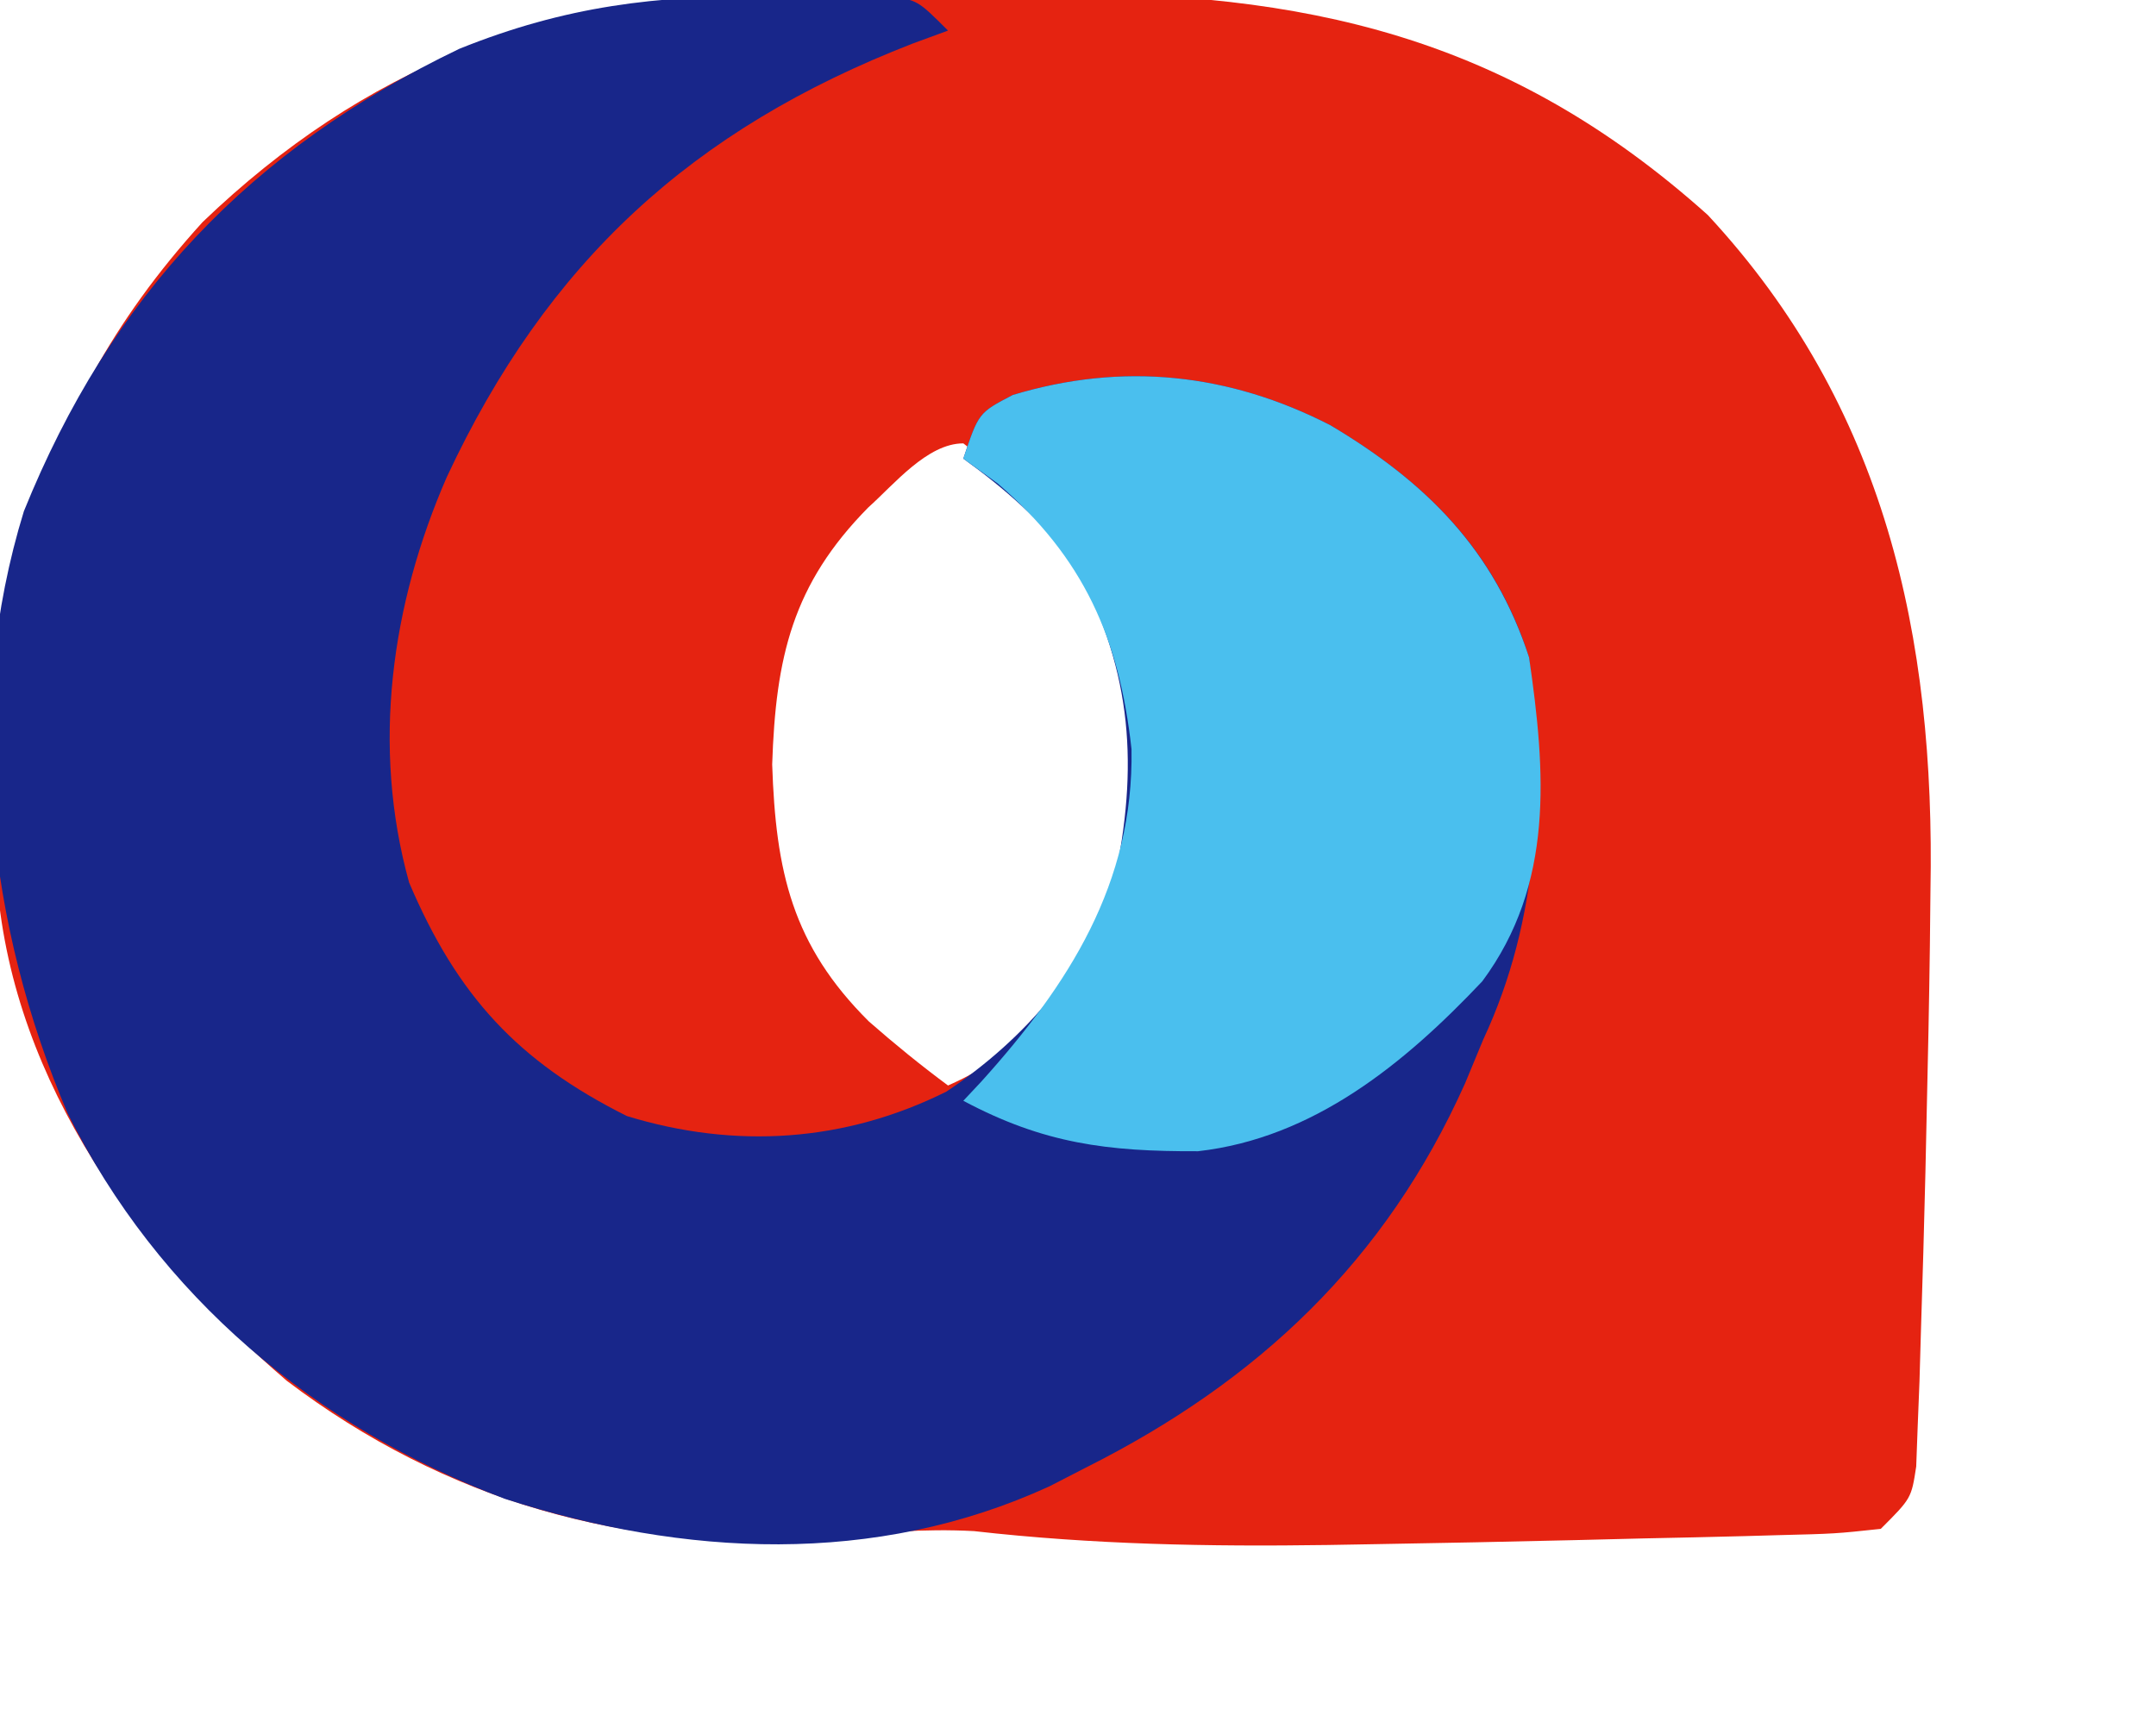
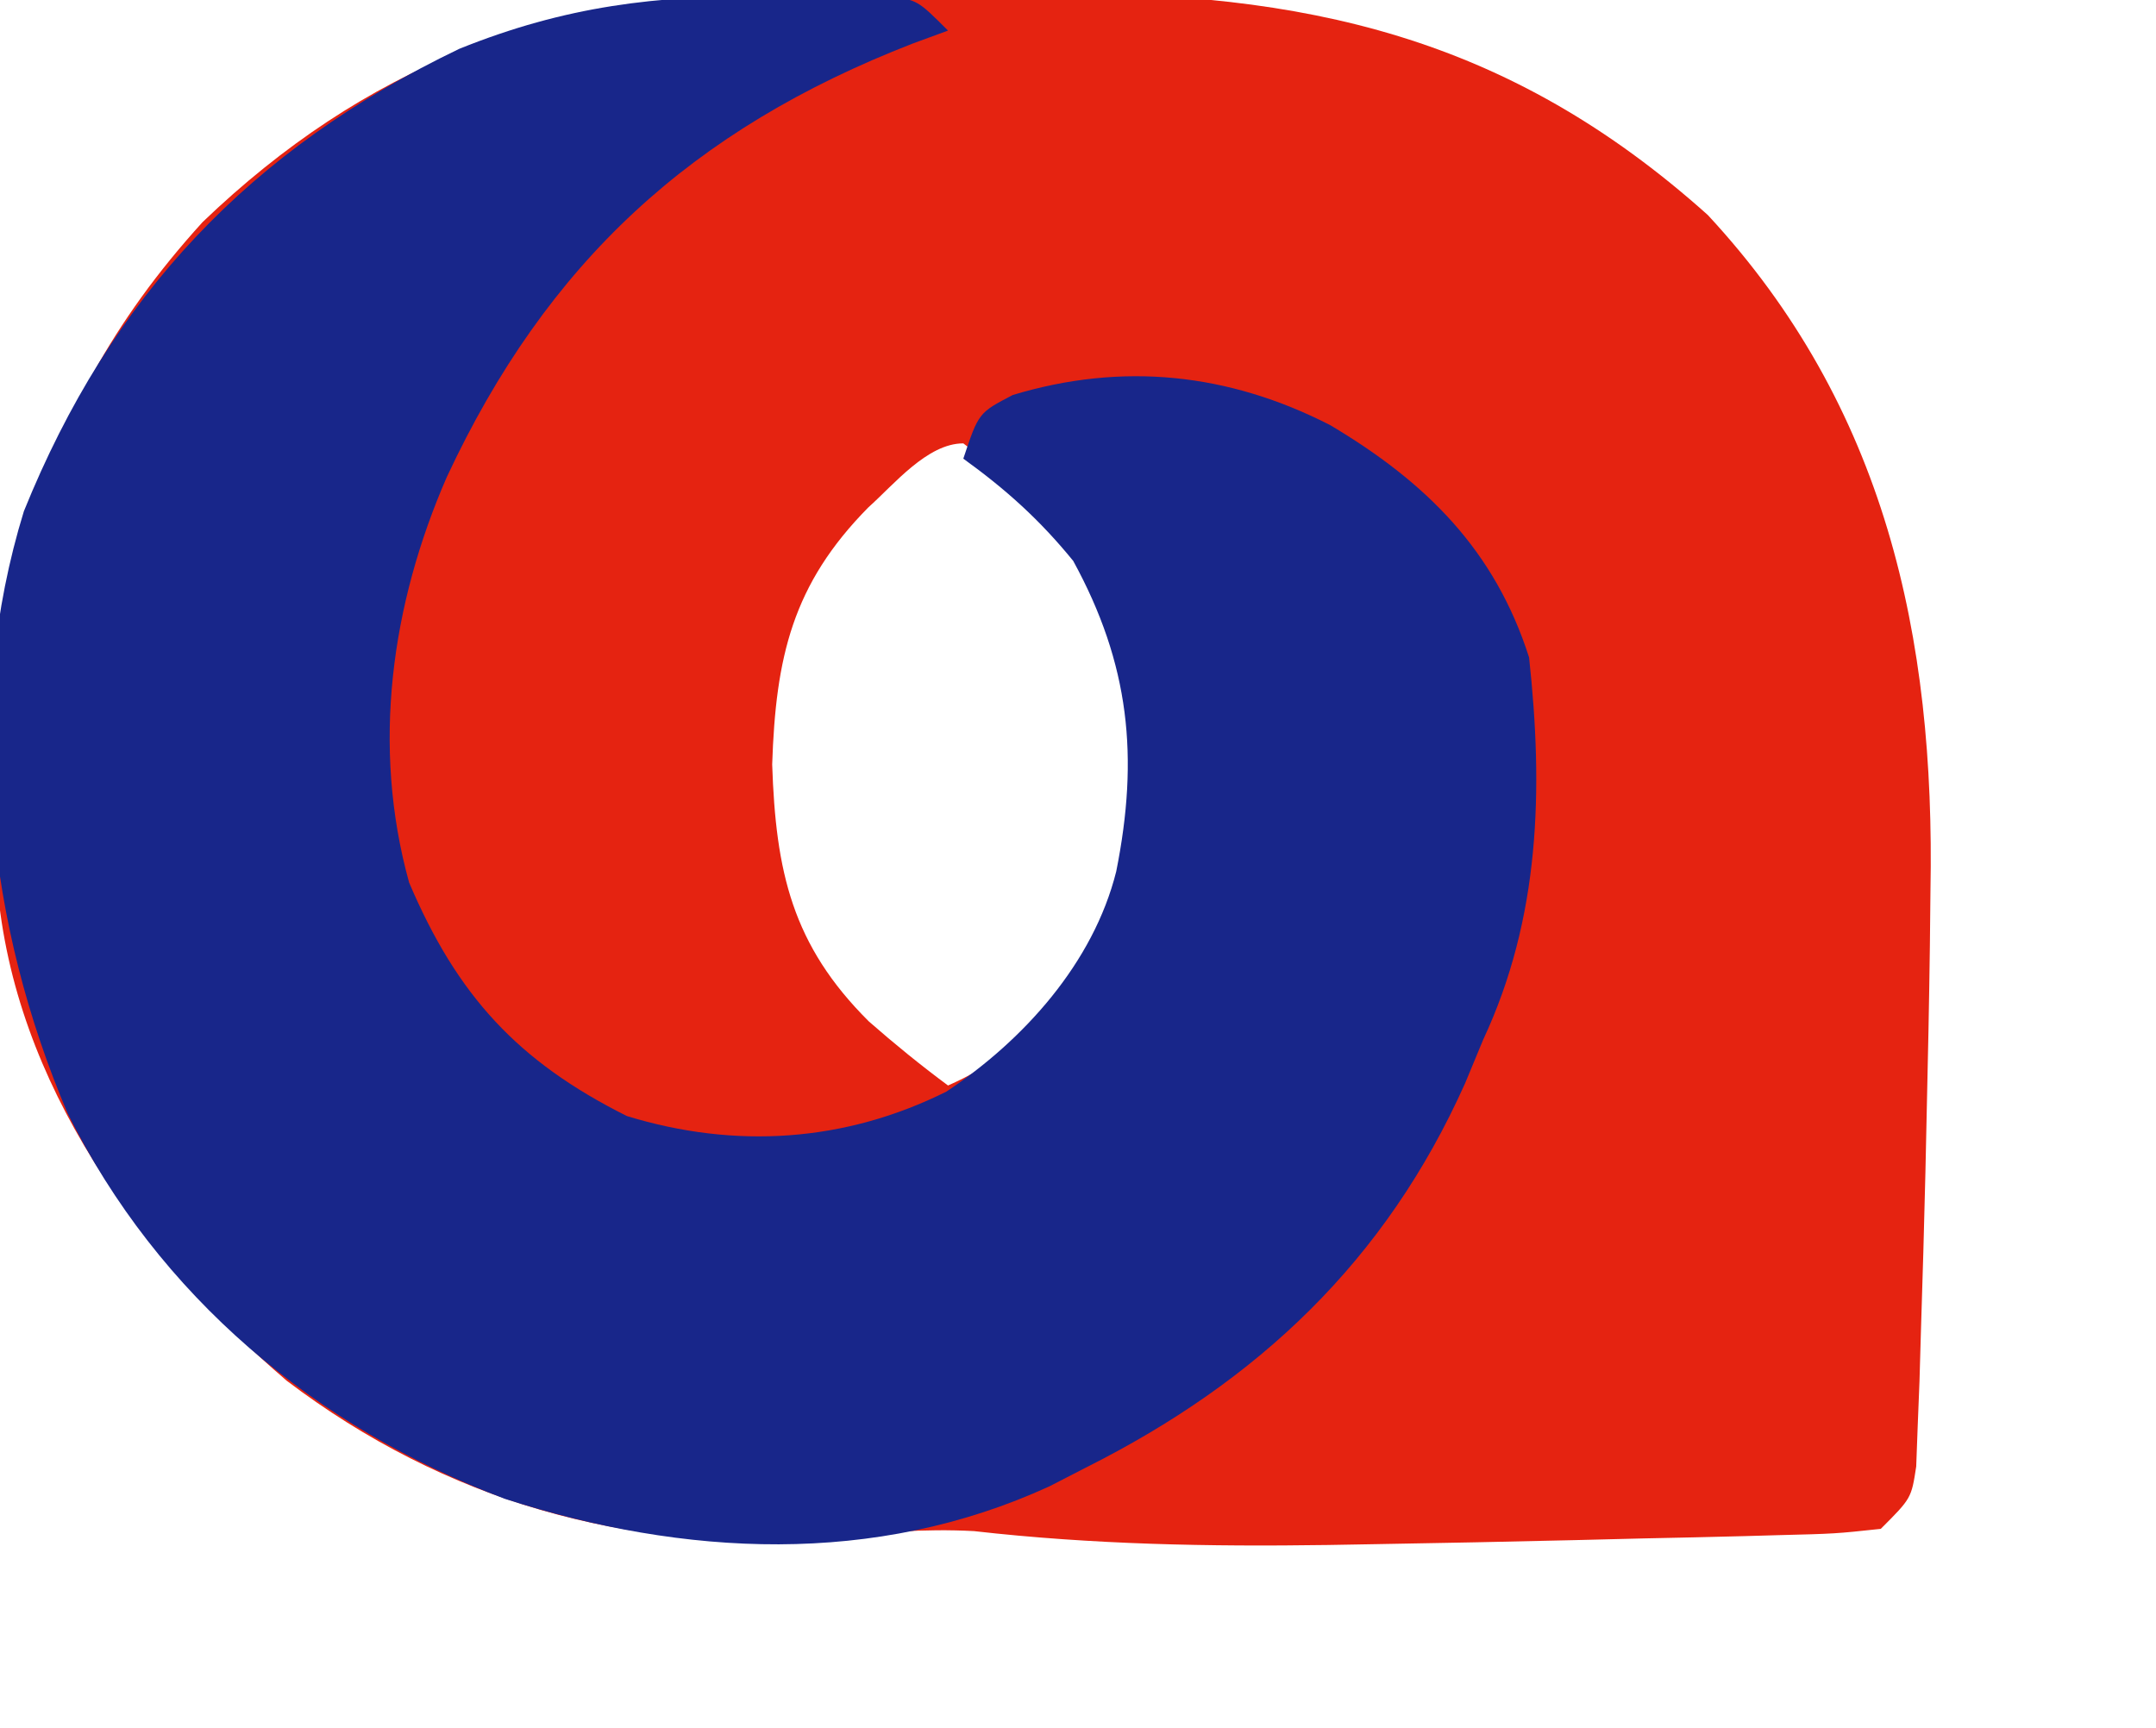
<svg xmlns="http://www.w3.org/2000/svg" version="1.1" width="141" height="113">
  <path d="M0 0 C0.96 -0.007 1.921 -0.013 2.91 -0.02 C4.937 -0.03 6.963 -0.035 8.99 -0.035 C12.055 -0.039 15.12 -0.075 18.186 -0.113 C35.245 -0.213 48.499 2.677 61.582 14.398 C73.184 26.895 76.46 41.966 76.145 58.586 C76.126 60.376 76.126 60.376 76.107 62.203 C76.058 65.915 75.981 69.625 75.895 73.336 C75.868 74.554 75.842 75.772 75.815 77.026 C75.734 80.505 75.632 83.983 75.52 87.461 C75.489 88.527 75.458 89.594 75.427 90.692 C75.388 91.67 75.349 92.649 75.309 93.656 C75.261 94.944 75.261 94.944 75.213 96.258 C74.895 98.336 74.895 98.336 72.895 100.336 C69.924 100.655 69.924 100.655 66.113 100.75 C65.091 100.779 65.091 100.779 64.048 100.809 C61.831 100.869 59.613 100.916 57.395 100.961 C55.877 100.998 54.359 101.036 52.841 101.074 C48.526 101.178 44.21 101.262 39.895 101.336 C38.857 101.354 37.82 101.372 36.751 101.391 C28.965 101.505 21.345 101.364 13.598 100.484 C10.31 100.304 7.172 100.593 3.895 100.898 C-8.994 101.951 -20.988 98.507 -31.355 90.648 C-40.963 82.398 -49.183 71.279 -50.282 58.236 C-50.744 41.317 -48.702 27.88 -36.852 14.859 C-26.332 4.762 -14.38 0.035 0 0 Z M6.684 33.523 C1.714 38.558 0.627 43.324 0.395 50.336 C0.627 57.342 1.695 62.156 6.719 67.148 C8.399 68.621 10.101 70.006 11.895 71.336 C17.162 69.022 20.508 64.91 23.207 59.898 C25.437 51.588 25.265 44.738 21.145 37.086 C18.607 33.984 16.088 31.749 12.895 29.336 C10.534 29.336 8.345 32.046 6.684 33.523 Z " fill="#E52311" transform="translate(50.105,-0.336)" />
  <path d="M0 0 C0.906 -0.008 1.811 -0.015 2.744 -0.023 C3.608 -0.021 4.473 -0.018 5.363 -0.016 C6.146 -0.013 6.929 -0.011 7.736 -0.009 C9.688 0.25 9.688 0.25 11.688 2.25 C10.926 2.53 10.164 2.809 9.379 3.098 C-5.061 8.704 -14.531 17.404 -21.09 31.449 C-24.728 39.782 -26.031 49.059 -23.555 57.98 C-20.409 65.373 -16.456 69.678 -9.312 73.25 C-2.216 75.424 4.945 74.957 11.578 71.652 C16.639 68.288 21.192 63.231 22.688 57.25 C24.184 49.769 23.57 43.691 19.875 36.938 C17.693 34.257 15.484 32.269 12.688 30.25 C13.688 27.25 13.688 27.25 15.922 26.086 C23.106 23.914 30.055 24.656 36.691 28.062 C42.972 31.799 47.443 36.237 49.688 43.25 C50.624 51.897 50.419 60.263 46.688 68.25 C46.297 69.192 45.906 70.135 45.504 71.105 C40.312 82.709 31.979 90.586 20.688 96.25 C19.909 96.651 19.13 97.052 18.328 97.465 C6.907 102.709 -5.582 102.073 -17.309 98.281 C-29.673 93.619 -39.957 85.027 -45.883 73.086 C-51.108 60.813 -52.752 46.667 -48.75 33.688 C-43.053 19.593 -33.937 10.004 -20.27 3.441 C-13.343 0.651 -7.381 -0.064 0 0 Z " fill="#18268A" transform="translate(50.312,-0.25)" />
-   <path d="M0 0 C6.303 3.75 10.712 8.173 12.996 15.188 C14.081 22.666 14.658 30.009 9.934 36.375 C4.861 41.745 -1.093 46.63 -8.652 47.488 C-14.58 47.514 -18.754 46.987 -24.004 44.188 C-23.617 43.775 -23.23 43.362 -22.832 42.938 C-17.114 36.597 -12.855 29.982 -13.004 21.188 C-13.808 13.93 -16.124 8.675 -21.754 3.812 C-22.496 3.276 -23.239 2.74 -24.004 2.188 C-23.004 -0.812 -23.004 -0.812 -20.77 -1.977 C-13.585 -4.148 -6.637 -3.407 0 0 Z " fill="#4ABFEE" transform="translate(87.004,27.812)" />
</svg>